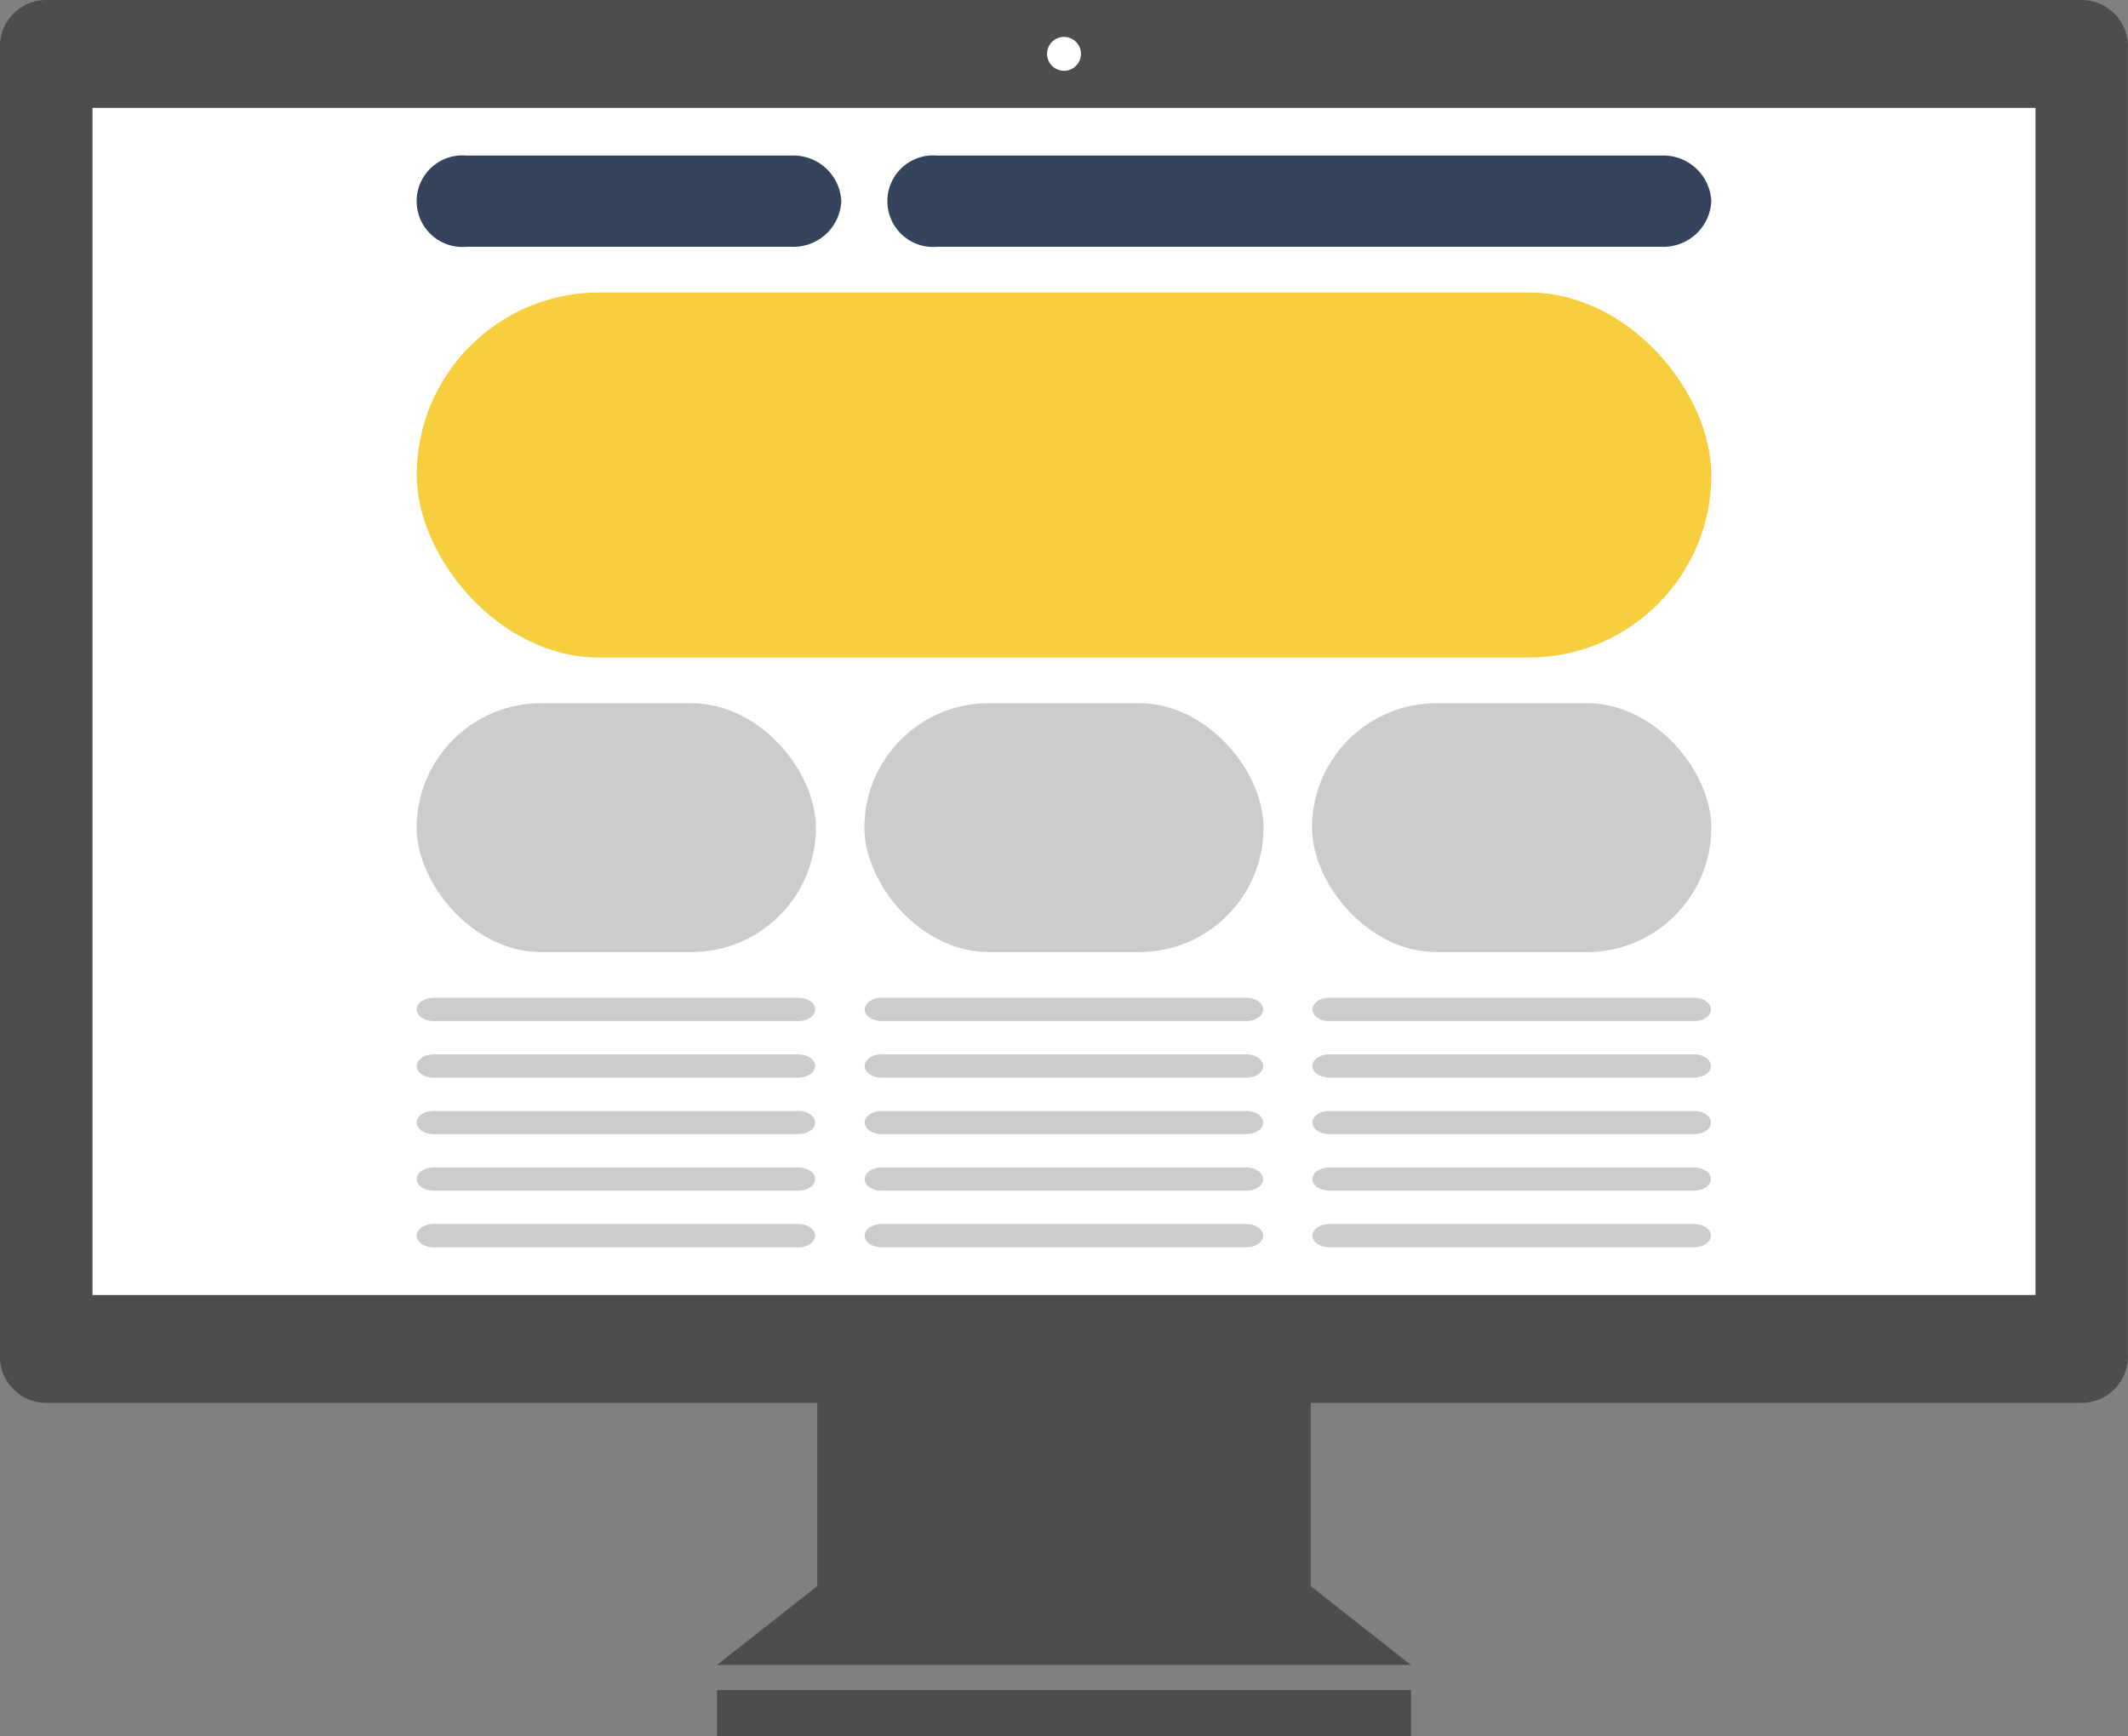
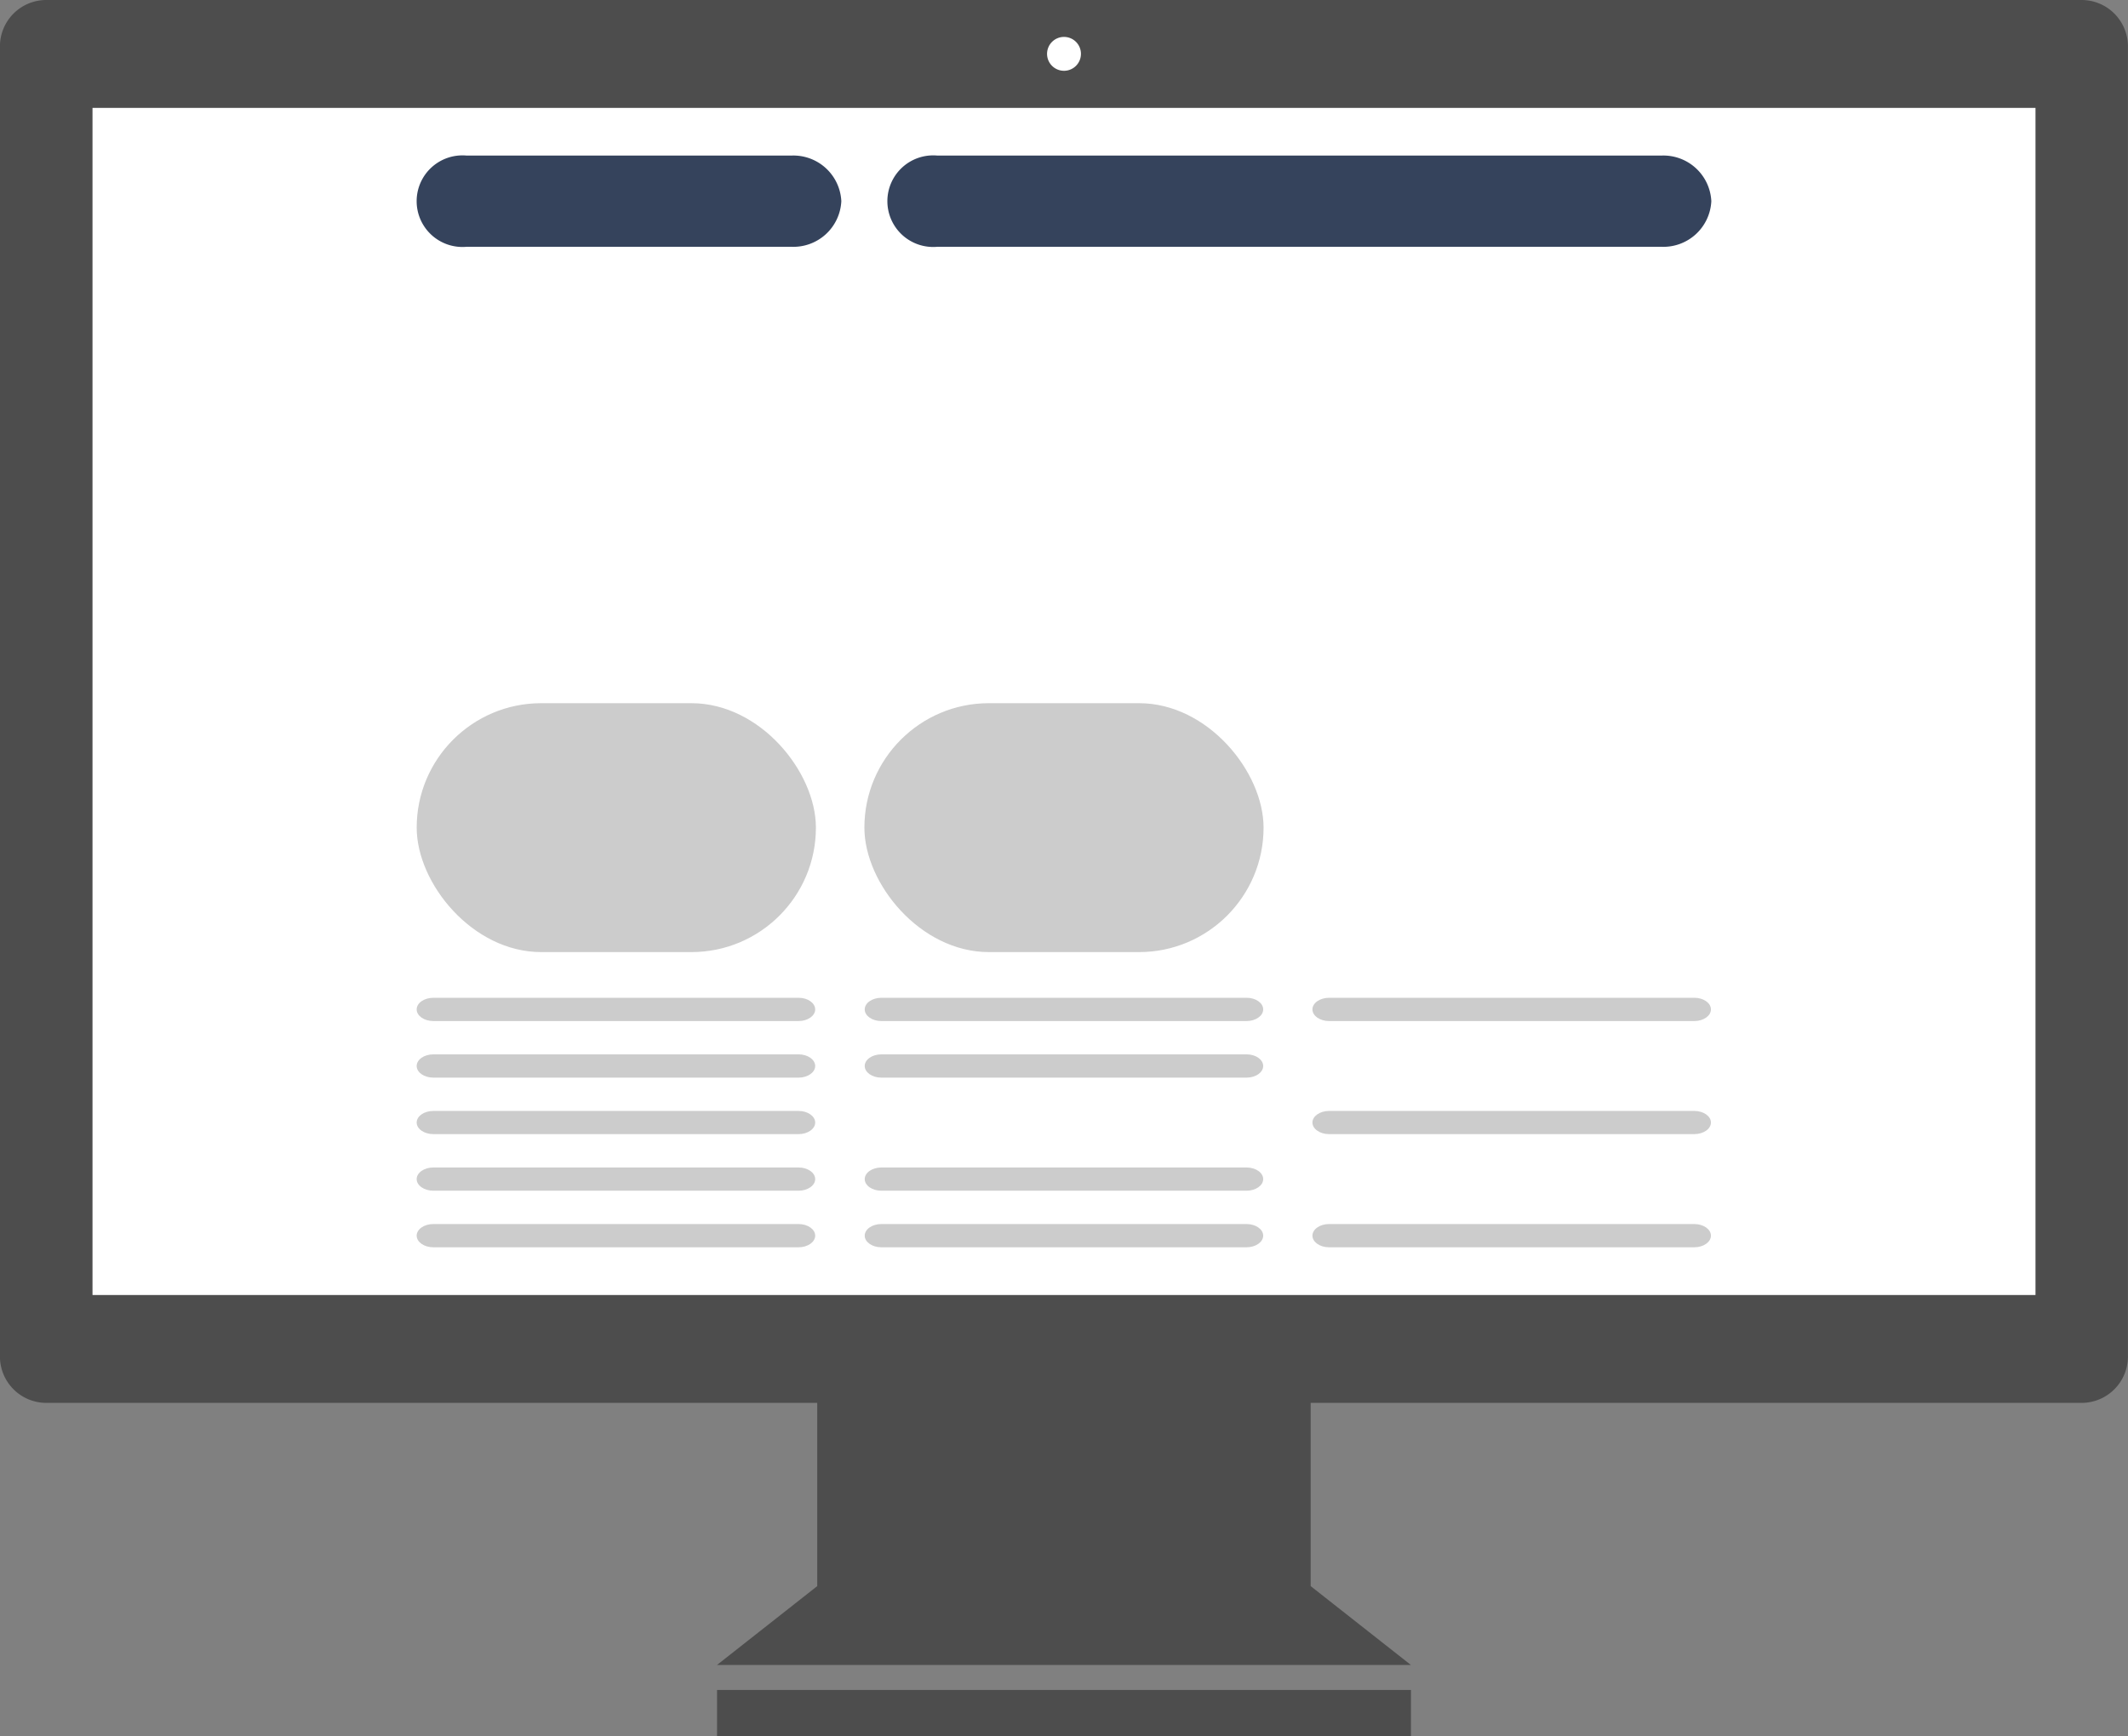
<svg xmlns="http://www.w3.org/2000/svg" width="150" height="122.416" viewBox="0 0 150 122.416">
  <rect x="0" y="0" width="150" height="122.416" fill="#808080" stroke="none" />
  <g id="Group_2387" data-name="Group 2387" transform="translate(-1237.744 -802.539)">
    <path id="Path_3964" data-name="Path 3964" d="M1384.483,802.539H1241a3.268,3.268,0,0,0-3.26,3.26v92.393a3.27,3.27,0,0,0,3.26,3.26h54.35v12.919l-7.065,5.559h48.91l-7.063-5.559V901.452h54.347a3.27,3.27,0,0,0,3.26-3.26V805.8A3.268,3.268,0,0,0,1384.483,802.539Z" transform="translate(0 0)" fill="#4d4d4d" />
    <path id="Path_3983" data-name="Path 3983" d="M0,0H136.958V83.7H0Z" transform="translate(1244.265 810.146)" fill="#fff" />
    <g id="Group_2367" data-name="Group 2367" transform="translate(1267.116 813.508)">
-       <rect id="Rectangle_2943" data-name="Rectangle 2943" width="91.254" height="25.738" rx="12.869" transform="translate(0.003 9.654)" fill="#f7ce3e" />
      <path id="Path_3965" data-name="Path 3965" d="M1818.764,2127.724c0,.451-.526.82-1.17.82h-25.751c-.643,0-1.17-.368-1.17-.82s.526-.82,1.17-.82h25.751C1818.238,2126.9,1818.764,2127.272,1818.764,2127.724Z" transform="translate(-1790.674 -2067.522)" fill="#ccc" />
      <path id="Path_3966" data-name="Path 3966" d="M1818.764,2202.822c0,.451-.526.82-1.17.82h-25.751c-.643,0-1.17-.368-1.17-.82s.526-.82,1.17-.82h25.751C1818.238,2202,1818.764,2202.371,1818.764,2202.822Z" transform="translate(-1790.674 -2138.631)" fill="#ccc" />
      <path id="Path_3967" data-name="Path 3967" d="M1818.764,2277.917c0,.449-.526.817-1.17.817h-25.751c-.643,0-1.17-.368-1.17-.817s.526-.817,1.17-.817h25.751C1818.238,2277.1,1818.764,2277.469,1818.764,2277.917Z" transform="translate(-1790.674 -2209.74)" fill="#ccc" />
      <path id="Path_3968" data-name="Path 3968" d="M1818.764,2352.967c0,.45-.526.818-1.17.818h-25.751c-.643,0-1.17-.368-1.17-.818s.526-.819,1.17-.819h25.751C1818.238,2352.148,1818.764,2352.517,1818.764,2352.967Z" transform="translate(-1790.674 -2280.801)" fill="#ccc" />
      <path id="Path_3969" data-name="Path 3969" d="M1818.764,2428.017c0,.451-.526.82-1.17.82h-25.751c-.643,0-1.17-.369-1.17-.82s.526-.819,1.17-.819h25.751C1818.238,2427.2,1818.764,2427.566,1818.764,2428.017Z" transform="translate(-1790.674 -2351.864)" fill="#ccc" />
      <path id="Path_3970" data-name="Path 3970" d="M2413.293,2127.724c0,.451-.527.82-1.17.82h-25.748c-.643,0-1.17-.368-1.17-.82s.527-.82,1.17-.82h25.748C2412.767,2126.9,2413.293,2127.272,2413.293,2127.724Z" transform="translate(-2353.624 -2067.522)" fill="#ccc" />
      <path id="Path_3971" data-name="Path 3971" d="M2413.293,2202.822c0,.451-.527.82-1.17.82h-25.748c-.643,0-1.17-.368-1.17-.82s.527-.82,1.17-.82h25.748C2412.767,2202,2413.293,2202.371,2413.293,2202.822Z" transform="translate(-2353.624 -2138.631)" fill="#ccc" />
-       <path id="Path_3972" data-name="Path 3972" d="M2413.293,2277.917c0,.449-.527.817-1.17.817h-25.748c-.643,0-1.17-.368-1.17-.817s.527-.817,1.17-.817h25.748C2412.767,2277.1,2413.293,2277.469,2413.293,2277.917Z" transform="translate(-2353.624 -2209.74)" fill="#ccc" />
      <path id="Path_3973" data-name="Path 3973" d="M2413.293,2352.967c0,.45-.527.818-1.17.818h-25.748c-.643,0-1.17-.368-1.17-.818s.527-.819,1.17-.819h25.748C2412.767,2352.148,2413.293,2352.517,2413.293,2352.967Z" transform="translate(-2353.624 -2280.801)" fill="#ccc" />
      <path id="Path_3974" data-name="Path 3974" d="M2413.293,2428.017c0,.451-.527.82-1.17.82h-25.748c-.643,0-1.17-.369-1.17-.82s.527-.819,1.17-.819h25.748C2412.767,2427.2,2413.293,2427.566,2413.293,2428.017Z" transform="translate(-2353.624 -2351.864)" fill="#ccc" />
      <path id="Path_3975" data-name="Path 3975" d="M3007.387,2127.724c0,.451-.526.82-1.169.82h-25.751c-.644,0-1.17-.368-1.17-.82s.526-.82,1.17-.82h25.751C3006.861,2126.9,3007.387,2127.272,3007.387,2127.724Z" transform="translate(-2916.157 -2067.522)" fill="#ccc" />
-       <path id="Path_3976" data-name="Path 3976" d="M3007.387,2202.822c0,.451-.526.82-1.169.82h-25.751c-.644,0-1.17-.368-1.17-.82s.526-.82,1.17-.82h25.751C3006.861,2202,3007.387,2202.371,3007.387,2202.822Z" transform="translate(-2916.157 -2138.631)" fill="#ccc" />
      <path id="Path_3977" data-name="Path 3977" d="M3007.387,2277.917c0,.449-.526.817-1.169.817h-25.751c-.644,0-1.17-.368-1.17-.817s.526-.817,1.17-.817h25.751C3006.861,2277.1,3007.387,2277.469,3007.387,2277.917Z" transform="translate(-2916.157 -2209.74)" fill="#ccc" />
-       <path id="Path_3978" data-name="Path 3978" d="M3007.387,2352.967c0,.45-.526.818-1.169.818h-25.751c-.644,0-1.17-.368-1.17-.818s.526-.819,1.17-.819h25.751C3006.861,2352.148,3007.387,2352.517,3007.387,2352.967Z" transform="translate(-2916.157 -2280.801)" fill="#ccc" />
      <path id="Path_3979" data-name="Path 3979" d="M3007.387,2428.017c0,.451-.526.82-1.169.82h-25.751c-.644,0-1.17-.369-1.17-.82s.526-.819,1.17-.819h25.751C3006.861,2427.2,3007.387,2427.566,3007.387,2428.017Z" transform="translate(-2916.157 -2351.864)" fill="#ccc" />
      <path id="Path_3980" data-name="Path 3980" d="M1820.606,1012.249a3.383,3.383,0,0,1-3.509,3.216h-22.913a3.229,3.229,0,1,1,0-6.433H1817.1A3.383,3.383,0,0,1,1820.606,1012.249Z" transform="translate(-1790.674 -1009.033)" fill="#35435c" />
      <path id="Path_3981" data-name="Path 3981" d="M2473.407,1012.249a3.383,3.383,0,0,1-3.51,3.216h-51.056a3.229,3.229,0,1,1,0-6.433H2469.9A3.383,3.383,0,0,1,2473.407,1012.249Z" transform="translate(-2382.15 -1009.033)" fill="#35435c" />
      <rect id="Rectangle_2944" data-name="Rectangle 2944" width="28.14" height="17.549" rx="8.775" transform="translate(0 38.611)" fill="#ccc" />
      <rect id="Rectangle_2945" data-name="Rectangle 2945" width="28.137" height="17.549" rx="8.775" transform="translate(31.558 38.611)" fill="#ccc" />
-       <rect id="Rectangle_2946" data-name="Rectangle 2946" width="28.142" height="17.549" rx="8.775" transform="translate(63.114 38.611)" fill="#ccc" />
    </g>
    <rect id="Rectangle_2947" data-name="Rectangle 2947" width="48.911" height="3.26" transform="translate(1288.289 921.694)" fill="#4d4d4d" />
    <path id="Path_3982" data-name="Path 3982" d="M2629.537,852.807a1.194,1.194,0,1,1-1.2-1.2A1.193,1.193,0,0,1,2629.537,852.807Z" transform="translate(-1315.599 -46.465)" fill="#fff" />
  </g>
</svg>